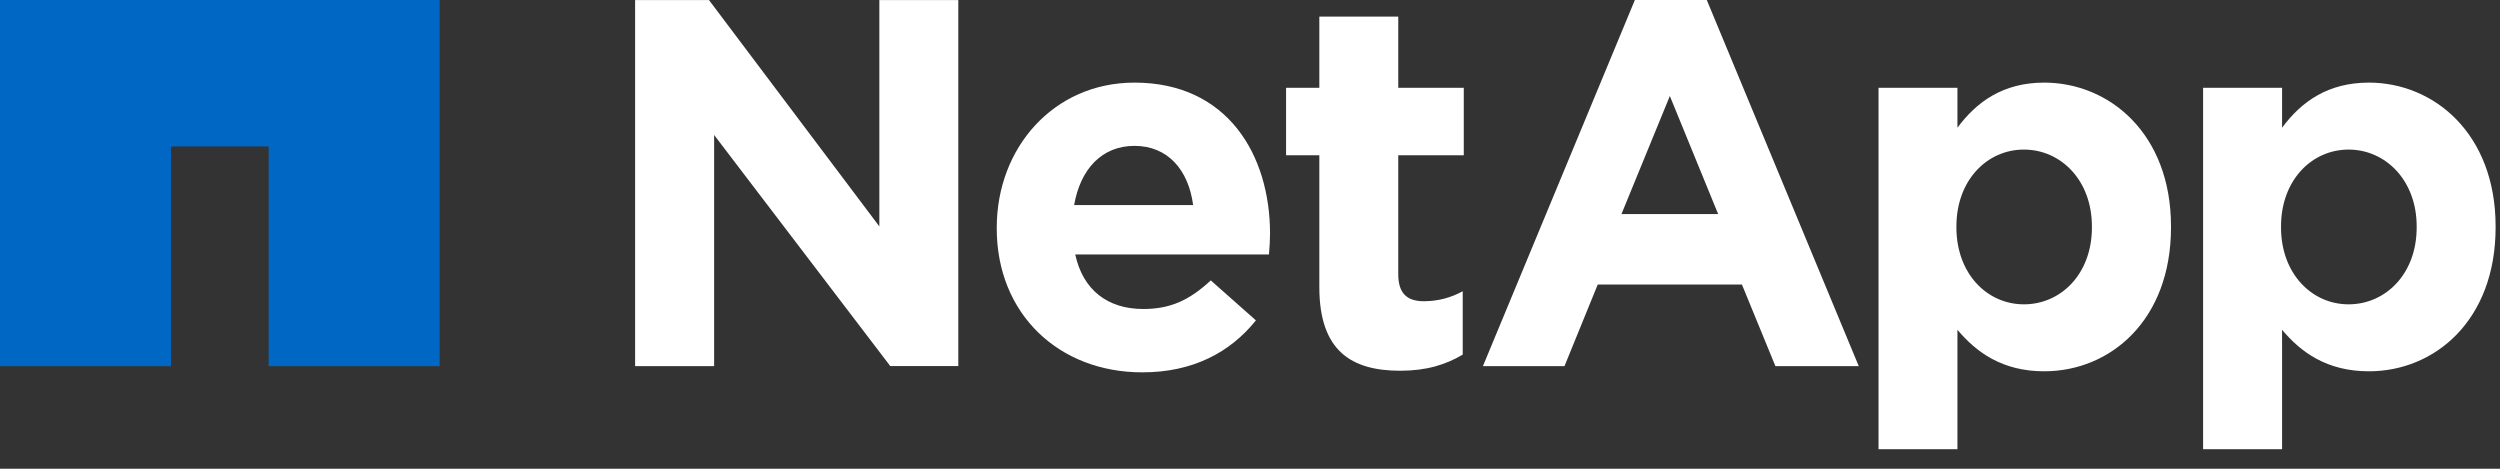
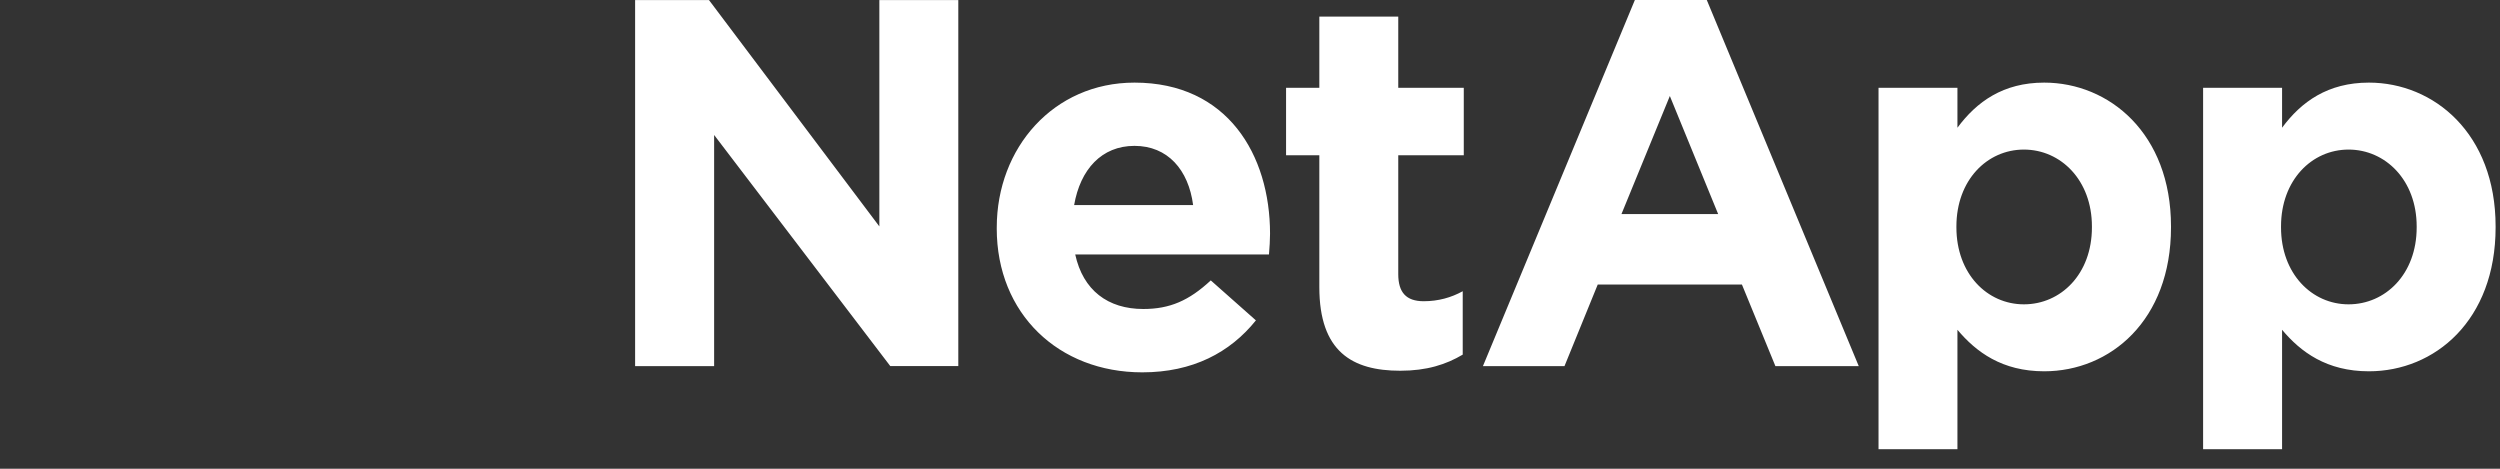
<svg xmlns="http://www.w3.org/2000/svg" width="112" height="21" viewBox="0 0 112 21" fill="none">
  <rect x="0" y="0" width="112" height="21" fill="#333333" stroke="none" />
  <g clip-path="url(#clip0_2884_2003)">
-     <path d="M0 0V16.404H7.66V6.561H12.037V16.404H19.695V0H0Z" fill="#0067C5" />
    <path d="M28.453 0.002H31.762L39.395 10.143V0.002H42.932V16.401H39.885L31.993 6.047V16.402H28.453L28.453 0.002ZM44.654 10.236C44.654 14.053 47.423 16.681 51.174 16.681C53.429 16.681 55.105 15.797 56.265 14.353L54.243 12.562C53.266 13.47 52.406 13.843 51.219 13.843C49.633 13.843 48.52 13.005 48.17 11.4H56.85C56.877 11.076 56.898 10.747 56.898 10.472C56.898 6.934 54.989 3.701 50.826 3.701C47.194 3.701 44.655 6.632 44.655 10.188V10.236M48.121 9.188C48.399 7.586 49.354 6.535 50.825 6.535C52.311 6.535 53.244 7.604 53.452 9.188H48.121ZM59.106 12.863C59.106 15.748 60.572 16.609 62.732 16.609C63.92 16.609 64.785 16.33 65.53 15.887V13.047C65.016 13.331 64.435 13.495 63.781 13.495C62.993 13.495 62.642 13.097 62.642 12.282V6.955H65.577V3.932H62.642V0.745H59.106V3.932H57.616V6.955H59.106L59.106 12.863ZM84.158 20.123H87.693V14.774C88.531 15.772 89.695 16.634 91.579 16.634C94.538 16.634 97.261 14.354 97.261 10.187V10.143C97.261 5.979 94.493 3.701 91.579 3.701C89.743 3.701 88.555 4.558 87.693 5.722V3.932H84.158V20.123ZM93.718 10.188C93.718 12.281 92.323 13.634 90.671 13.634C89.019 13.634 87.647 12.259 87.647 10.188V10.143C87.647 8.072 89.021 6.701 90.671 6.701C92.323 6.701 93.718 8.072 93.718 10.143V10.188ZM98.699 20.123H102.237V14.774C103.073 15.772 104.238 16.634 106.126 16.634C109.079 16.634 111.803 14.354 111.803 10.187V10.143C111.803 5.979 109.035 3.701 106.126 3.701C104.287 3.701 103.098 4.558 102.237 5.722V3.932H98.699V20.123ZM108.267 10.188C108.267 12.281 106.867 13.634 105.215 13.634C103.567 13.634 102.19 12.259 102.19 10.188V10.143C102.19 8.072 103.567 6.701 105.215 6.701C106.867 6.701 108.267 8.072 108.267 10.143V10.188ZM66.435 16.402H70.089L71.579 12.746H78.038L79.538 16.402H83.272L76.464 0H73.242L66.435 16.402ZM72.642 9.589L74.809 4.301L76.973 9.589H72.642Z" fill="white" />
  </g>
  <defs>
    <clipPath id="clip0_2884_2003">
      <rect width="111.798" height="20.124" fill="white" />
    </clipPath>
  </defs>
</svg>